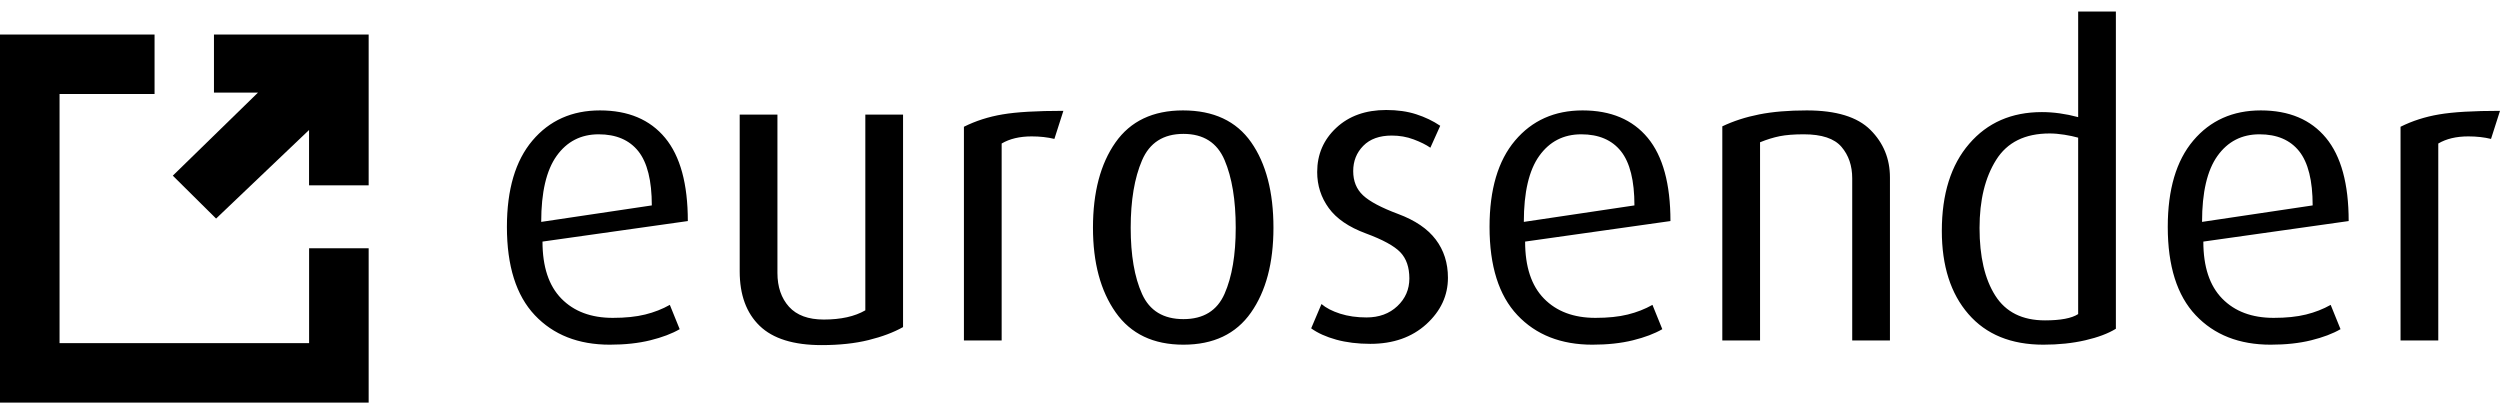
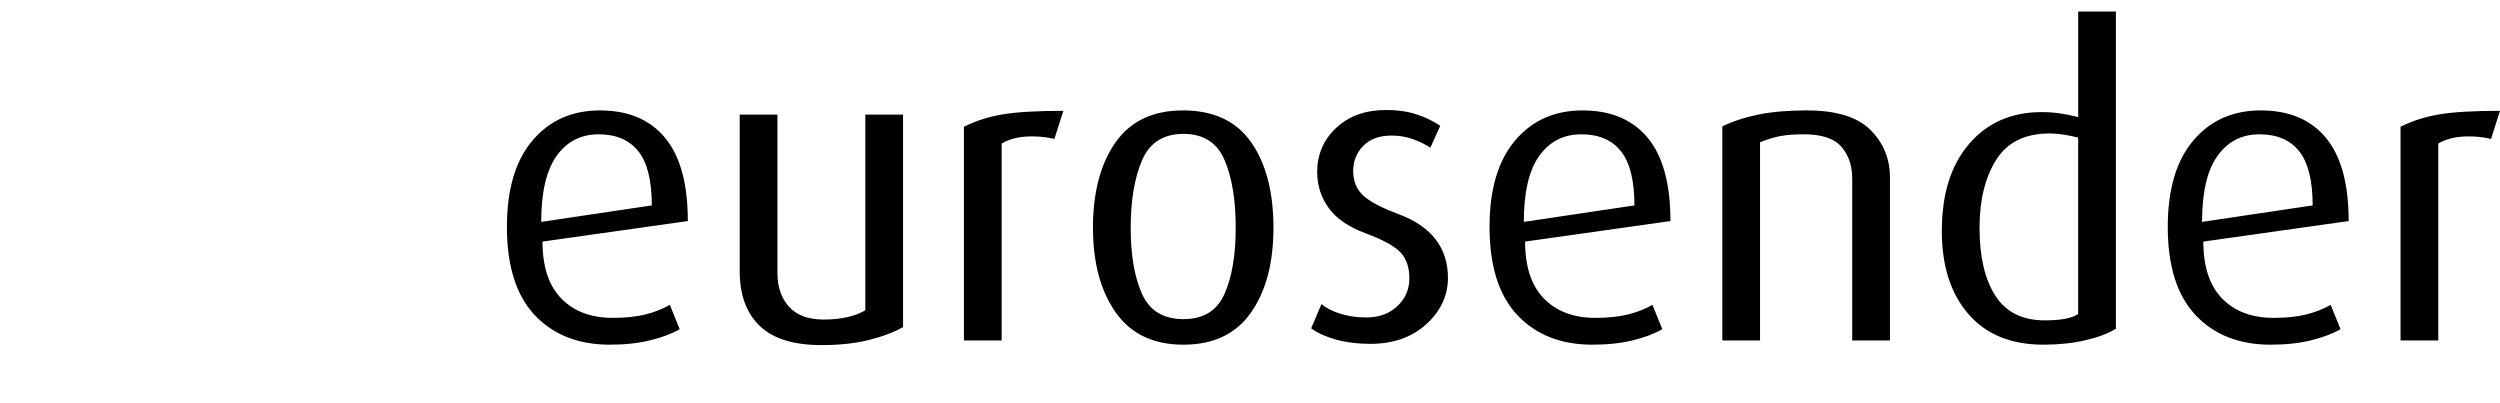
<svg xmlns="http://www.w3.org/2000/svg" width="267" height="43" viewBox="0 0 267 43" fill="none">
-   <path fill-rule="evenodd" clip-rule="evenodd" d="M18.456 18.761L23.078 23.343L33.006 13.884V19.796H39.373V3.686H22.851V9.893H27.549L18.456 18.761Z" fill="black" />
-   <path fill-rule="evenodd" clip-rule="evenodd" d="M16.507 3.686V10.036H6.36V36.649H33.012V26.518H39.373V43H0V3.686H16.507Z" fill="black" />
  <path fill-rule="evenodd" clip-rule="evenodd" d="M57.938 25.802C57.938 28.488 58.61 30.517 59.953 31.889C61.297 33.262 63.128 33.948 65.447 33.948C66.79 33.948 67.943 33.829 68.905 33.59C69.865 33.352 70.744 33.009 71.538 32.56L72.59 35.156C71.766 35.634 70.721 36.03 69.454 36.343C68.187 36.656 66.745 36.812 65.128 36.812C61.769 36.812 59.099 35.761 57.114 33.657C55.13 31.553 54.138 28.413 54.138 24.235C54.138 20.236 55.046 17.163 56.863 15.014C58.678 12.867 61.083 11.792 64.074 11.792C67.096 11.792 69.416 12.77 71.034 14.723C72.652 16.678 73.46 19.64 73.46 23.609L57.938 25.802ZM63.936 14.344C62.044 14.344 60.547 15.112 59.449 16.649C58.35 18.185 57.801 20.535 57.801 23.698L69.614 21.938C69.614 19.29 69.133 17.357 68.171 16.148C67.21 14.948 65.798 14.344 63.936 14.344ZM87.746 36.857C84.754 36.857 82.549 36.171 81.13 34.798C79.71 33.426 79 31.486 79 28.98V12.239H83.03V29.151C83.03 30.643 83.442 31.844 84.266 32.762C85.09 33.672 86.328 34.127 87.975 34.127C89.806 34.127 91.287 33.799 92.417 33.142V12.239H96.446V34.933C95.439 35.499 94.21 35.961 92.76 36.32C91.311 36.678 89.638 36.857 87.746 36.857ZM112.609 14.836C111.875 14.657 111.066 14.567 110.181 14.567C108.899 14.567 107.831 14.821 106.977 15.328V36.365H102.947V13.538C104.198 12.911 105.573 12.471 107.068 12.218C108.564 11.963 110.731 11.837 113.569 11.837L112.609 14.836ZM126.389 36.812C123.184 36.812 120.773 35.664 119.155 33.366C117.537 31.069 116.729 28.055 116.729 24.325C116.729 20.535 117.529 17.499 119.132 15.216C120.734 12.934 123.138 11.792 126.343 11.792C129.61 11.792 132.036 12.926 133.624 15.194C135.211 17.462 136.005 20.506 136.005 24.325C136.005 28.084 135.203 31.105 133.6 33.388C131.998 35.672 129.595 36.812 126.389 36.812ZM126.39 14.299C124.254 14.299 122.78 15.239 121.972 17.118C121.162 18.999 120.758 21.401 120.758 24.325C120.758 27.249 121.162 29.607 121.972 31.397C122.78 33.188 124.254 34.082 126.39 34.082C128.526 34.082 129.992 33.18 130.785 31.373C131.579 29.569 131.975 27.22 131.975 24.325C131.975 21.37 131.579 18.961 130.785 17.097C129.992 15.232 128.526 14.299 126.39 14.299ZM146.352 36.723C145.01 36.723 143.796 36.574 142.713 36.276C141.63 35.977 140.736 35.575 140.033 35.067L141.134 32.471C141.622 32.889 142.285 33.232 143.125 33.501C143.965 33.768 144.903 33.903 145.941 33.903C147.283 33.903 148.383 33.501 149.238 32.695C150.092 31.889 150.52 30.904 150.52 29.741C150.52 28.547 150.198 27.614 149.557 26.944C148.917 26.272 147.688 25.6 145.872 24.928C144.056 24.257 142.736 23.356 141.912 22.221C141.087 21.087 140.675 19.804 140.675 18.372C140.675 16.492 141.354 14.918 142.713 13.65C144.071 12.382 145.849 11.748 148.046 11.748C149.238 11.748 150.305 11.896 151.252 12.203C152.198 12.509 153.053 12.918 153.816 13.434L152.763 15.776C152.305 15.456 151.71 15.164 150.977 14.888C150.245 14.612 149.466 14.478 148.642 14.478C147.33 14.478 146.315 14.843 145.597 15.574C144.879 16.305 144.522 17.201 144.522 18.275C144.522 19.349 144.872 20.207 145.575 20.864C146.277 21.521 147.528 22.183 149.329 22.855C151.129 23.527 152.465 24.43 153.335 25.578C154.205 26.727 154.64 28.084 154.64 29.666C154.64 31.568 153.869 33.224 152.328 34.627C150.786 36.022 148.794 36.723 146.352 36.723ZM162.882 25.802C162.882 28.488 163.554 30.517 164.897 31.889C166.24 33.262 168.071 33.948 170.391 33.948C171.734 33.948 172.887 33.829 173.849 33.59C174.809 33.352 175.687 33.009 176.482 32.56L177.534 35.156C176.71 35.634 175.664 36.03 174.398 36.343C173.131 36.656 171.689 36.812 170.071 36.812C166.712 36.812 164.042 35.761 162.058 33.657C160.073 31.553 159.083 28.413 159.083 24.235C159.083 20.236 159.99 17.163 161.806 15.014C163.622 12.867 166.027 11.792 169.018 11.792C172.04 11.792 174.359 12.77 175.978 14.723C177.595 16.678 178.404 19.64 178.404 23.609L162.882 25.802ZM168.879 14.344C166.988 14.344 165.491 15.112 164.392 16.649C163.293 18.185 162.745 20.535 162.745 23.698L174.558 21.938C174.558 19.29 174.077 17.357 173.115 16.148C172.155 14.948 170.742 14.344 168.879 14.344ZM197.817 36.365V19.042C197.817 17.7 197.436 16.581 196.672 15.687C195.909 14.791 194.566 14.344 192.643 14.344C191.605 14.344 190.751 14.411 190.079 14.544C189.407 14.679 188.706 14.896 187.973 15.194V36.365H183.943V13.493C185.134 12.926 186.447 12.501 187.882 12.218C189.316 11.934 191.01 11.792 192.963 11.792C196.108 11.792 198.374 12.486 199.762 13.874C201.151 15.261 201.846 16.954 201.846 18.953V36.365H197.817ZM218.237 36.812C214.789 36.812 212.118 35.724 210.225 33.538C208.333 31.359 207.387 28.398 207.387 24.66C207.387 20.714 208.363 17.611 210.31 15.359C212.255 13.097 214.842 11.971 218.07 11.971C219.314 11.971 220.612 12.15 221.948 12.509V1.229H225.976V35.112C225.153 35.619 224.06 36.03 222.703 36.343C221.344 36.656 219.856 36.812 218.237 36.812ZM221.947 14.702C221.527 14.582 221.031 14.478 220.473 14.388C219.909 14.299 219.39 14.254 218.901 14.254C216.269 14.254 214.368 15.194 213.186 17.081C212.003 18.961 211.415 21.386 211.415 24.347C211.415 27.399 211.973 29.807 213.094 31.568C214.216 33.337 215.987 34.216 218.405 34.216C220.07 34.216 221.252 33.993 221.947 33.545V14.702ZM235.316 25.802C235.316 28.488 235.988 30.517 237.331 31.889C238.675 33.262 240.506 33.948 242.826 33.948C244.169 33.948 245.322 33.829 246.284 33.59C247.244 33.352 248.122 33.009 248.916 32.56L249.968 35.156C249.144 35.634 248.099 36.03 246.832 36.343C245.566 36.656 244.123 36.812 242.505 36.812C239.147 36.812 236.476 35.761 234.492 33.657C232.508 31.553 231.517 28.413 231.517 24.235C231.517 20.236 232.424 17.163 234.241 15.014C236.056 12.867 238.461 11.792 241.452 11.792C244.474 11.792 246.794 12.77 248.412 14.723C250.03 16.678 250.838 19.64 250.838 23.609L235.316 25.802ZM241.314 14.344C239.422 14.344 237.925 15.112 236.827 16.649C235.728 18.185 235.179 20.535 235.179 23.698L246.992 21.938C246.992 19.29 246.511 17.357 245.549 16.148C244.589 14.948 243.177 14.344 241.314 14.344ZM266.041 14.836C265.307 14.657 264.499 14.567 263.613 14.567C262.331 14.567 261.263 14.821 260.408 15.328V36.365H256.378V13.538C257.631 12.911 259.005 12.471 260.5 12.218C261.996 11.963 264.163 11.837 267.001 11.837L266.041 14.836Z" fill="black" />
</svg>